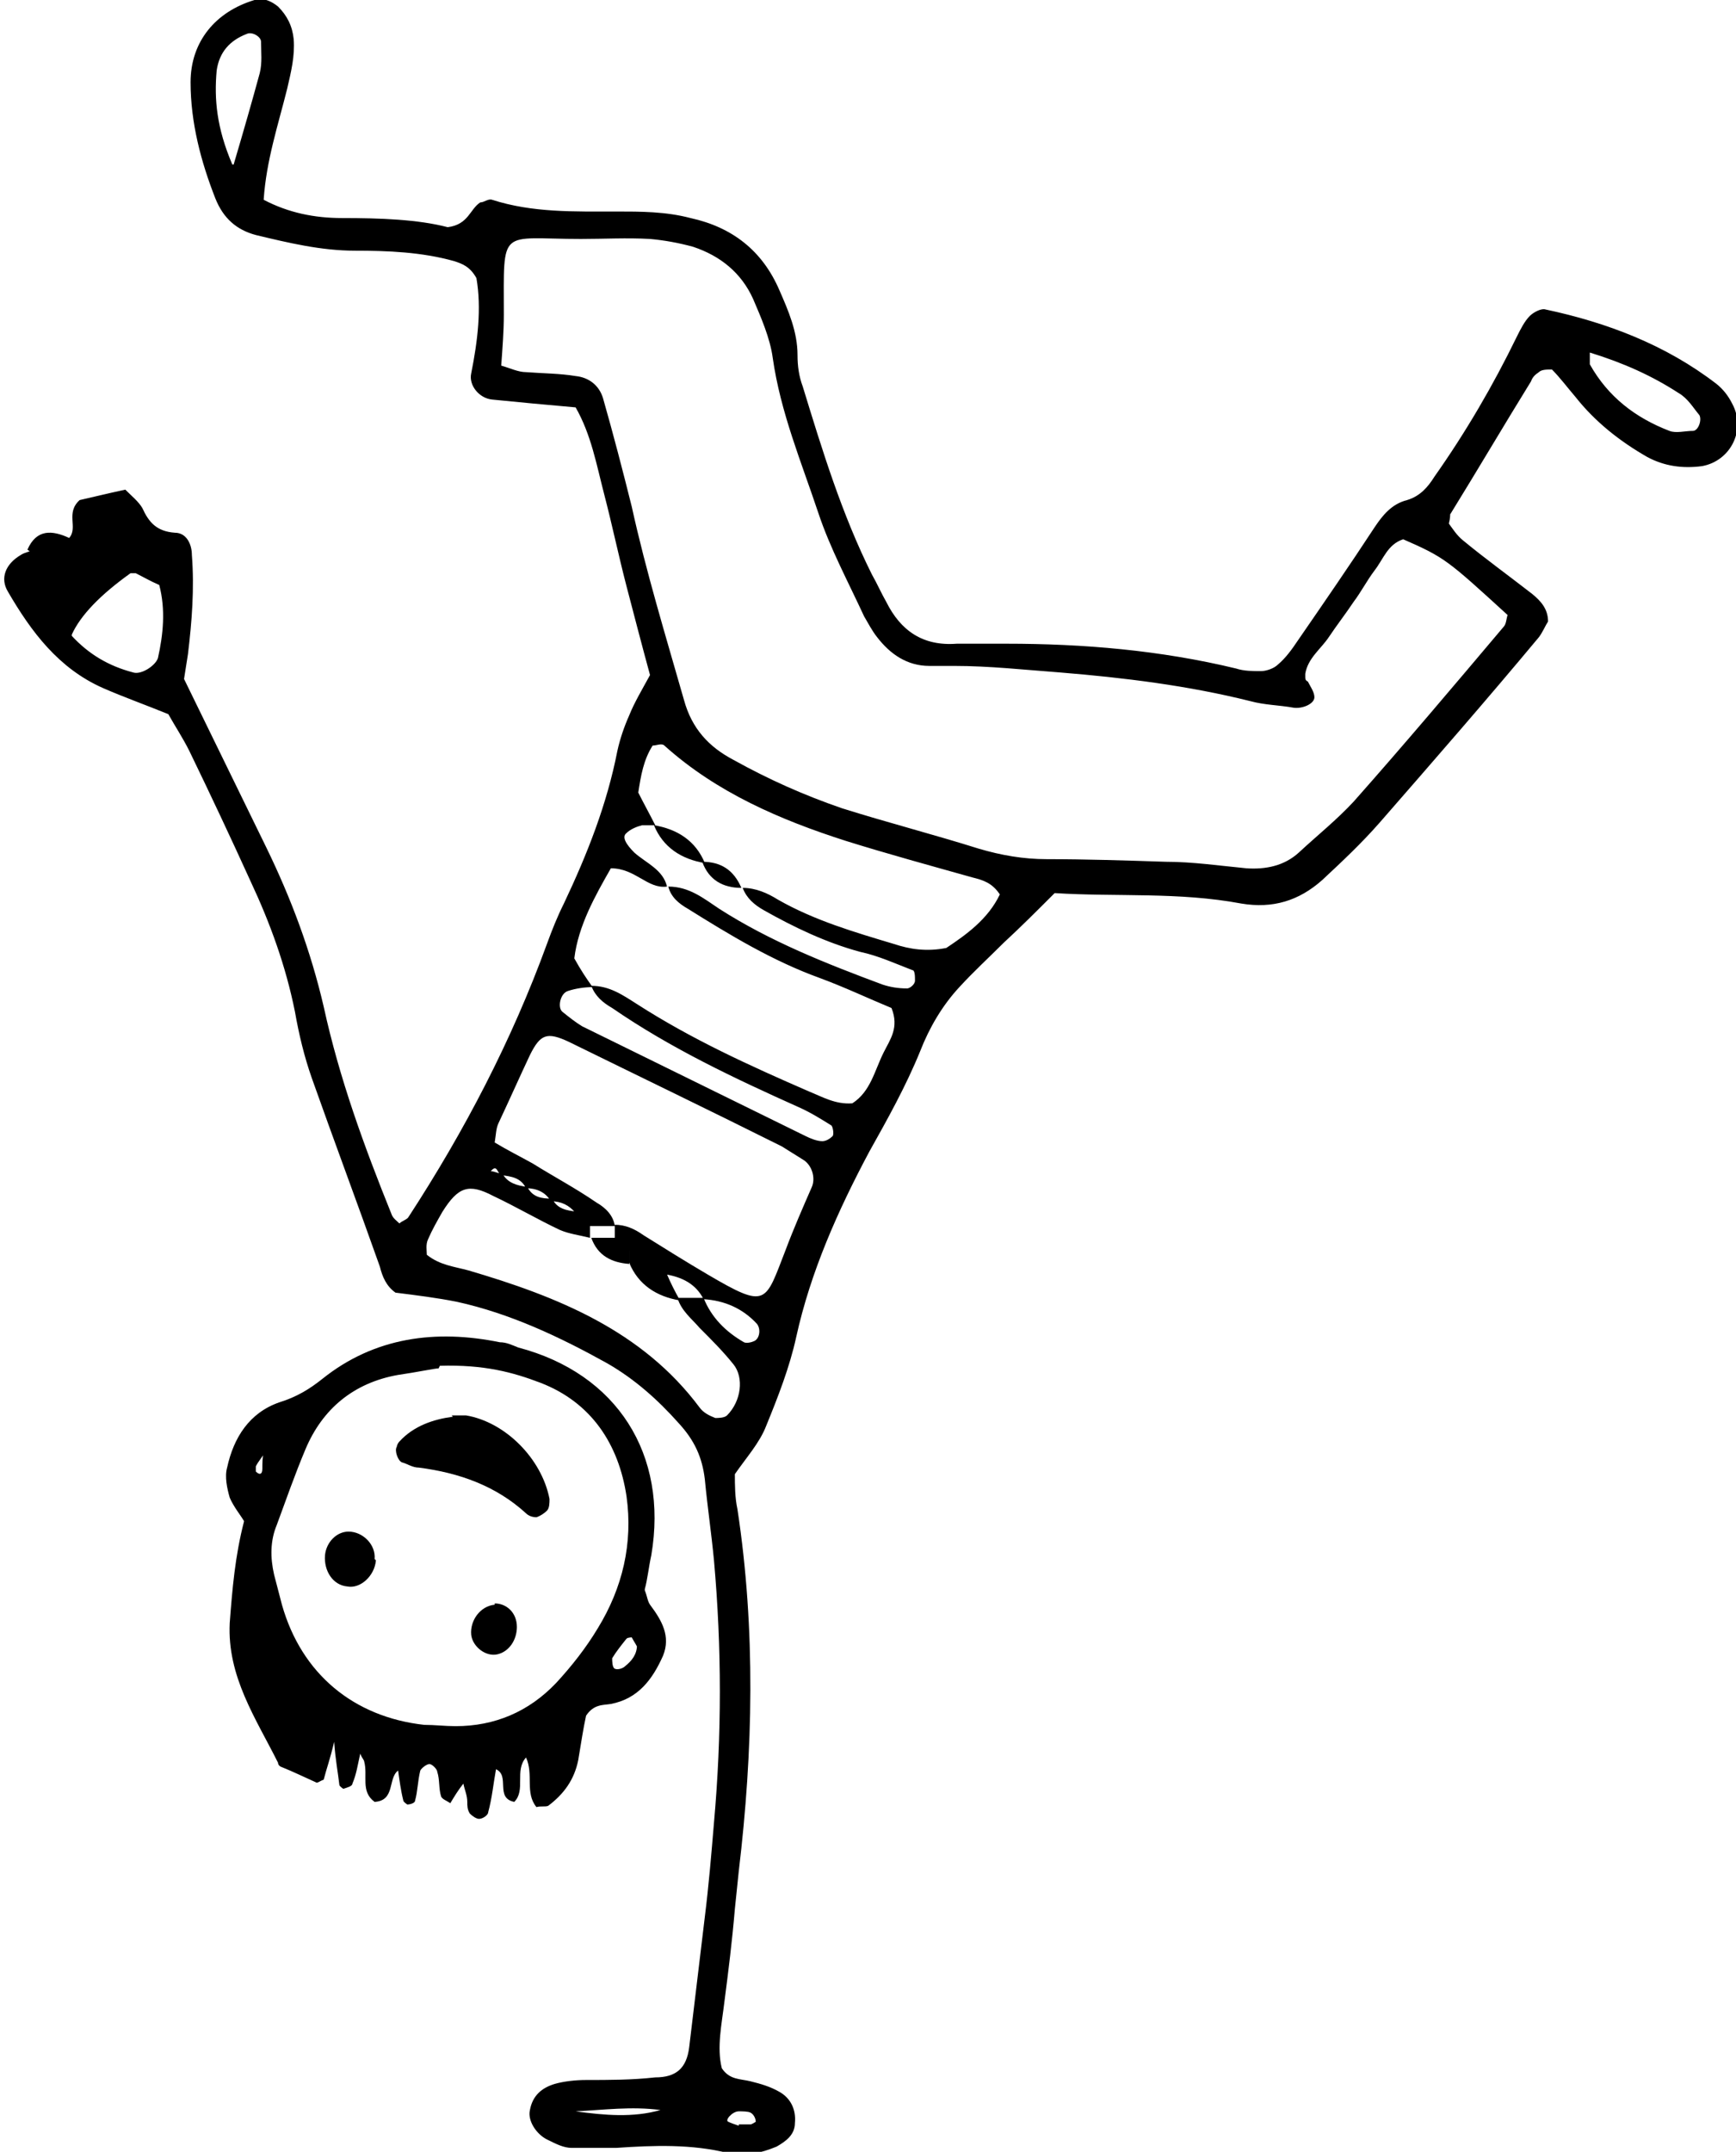
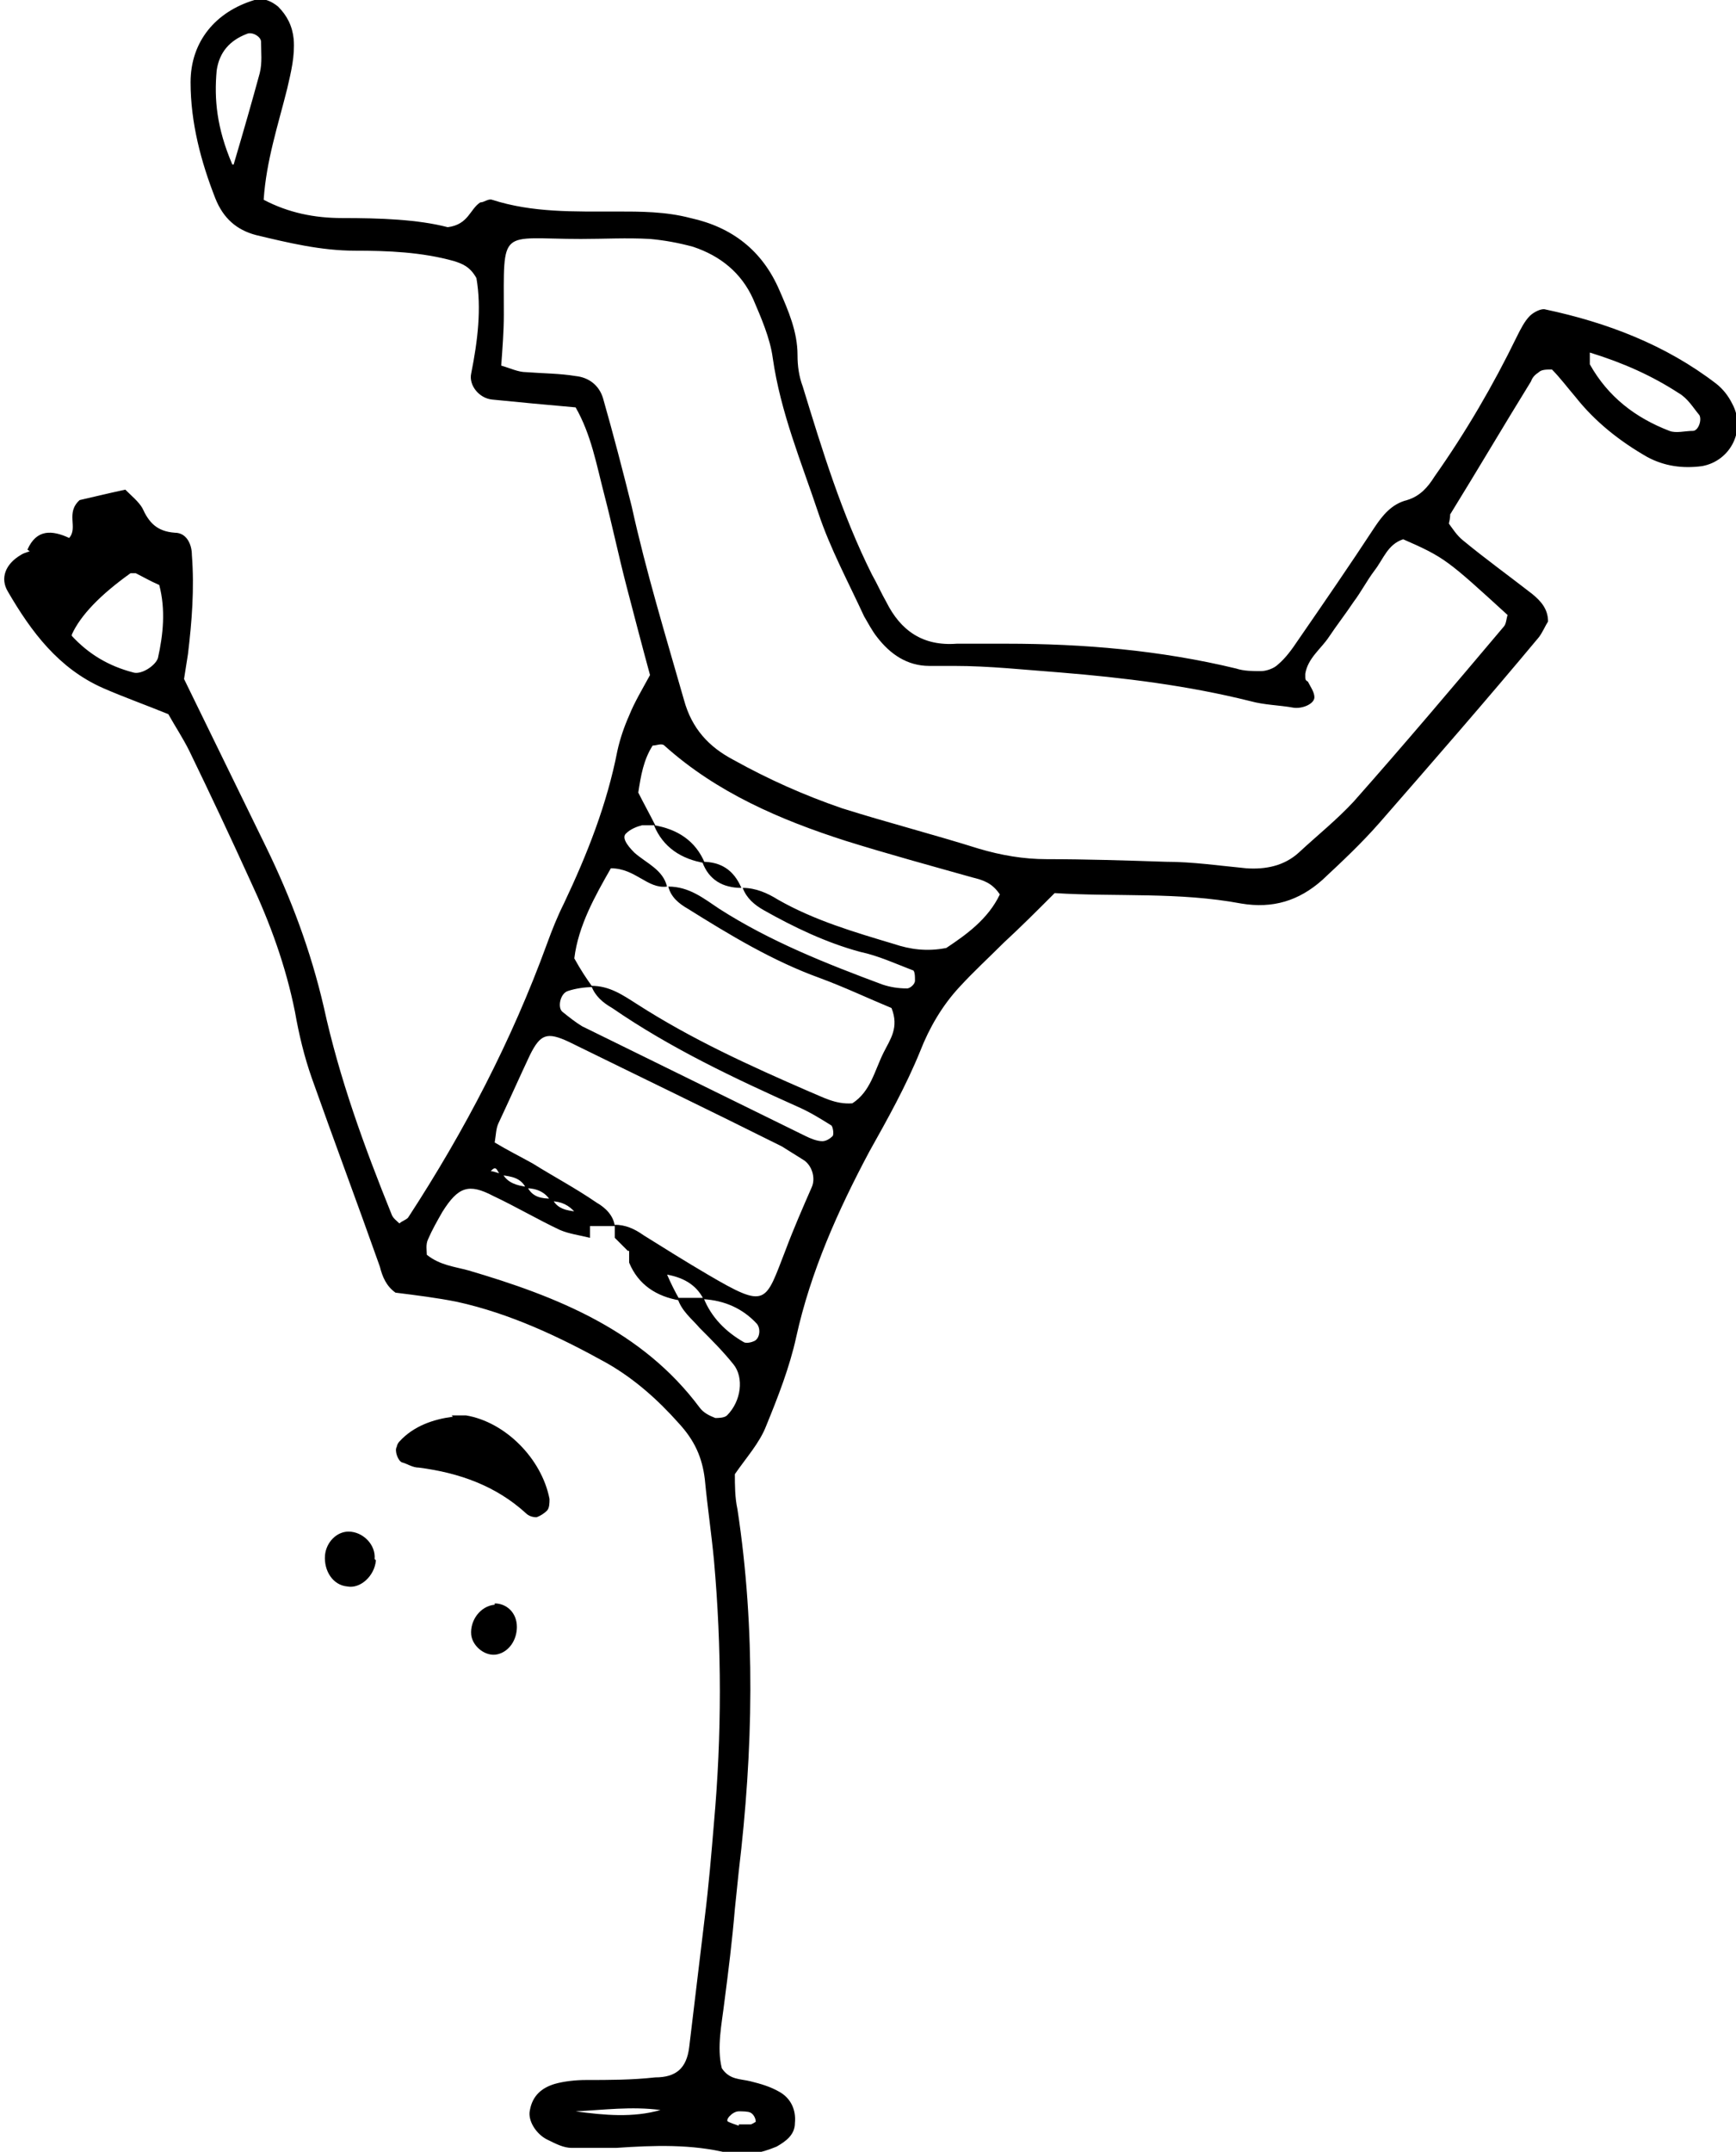
<svg xmlns="http://www.w3.org/2000/svg" id="Not_PILOT_PŘID.OBR_HLEDEJ_BLACK_Image" data-name="Not_PILOT_PŘID.OBR_HLEDEJ_BLACK Image" version="1.1" viewBox="0 0 133 164.8">
  <defs>
    <style> .cls-1 { fill: #000; stroke-width: 0px; } </style>
  </defs>
  <path class="cls-1" d="M2.1,42.1c.7-1.6,1.9-1.5,3.2-.9.7-.8-.3-1.9.8-2.9.9-.2,2.1-.5,3.5-.8.5.5,1,.9,1.3,1.4.5,1.1,1.1,1.8,2.5,1.9.9,0,1.3.9,1.3,1.7.2,2.6,0,5.1-.3,7.6-.1.6-.2,1.3-.3,1.9,2.1,4.3,4.2,8.6,6.3,12.9,1.9,3.9,3.4,7.9,4.4,12.2,1.2,5.5,3.1,10.7,5.2,15.9.1.3.4.5.6.7.2-.2.6-.3.7-.5,4.3-6.6,7.9-13.5,10.6-20.9.4-1.1.8-2.1,1.3-3.1,1.8-3.8,3.3-7.6,4.1-11.7.2-.9.5-1.8.9-2.7.4-1,1-2,1.6-3.1-.6-2.2-1.2-4.5-1.8-6.8-.6-2.3-1.1-4.7-1.7-7-.6-2.3-1-4.6-2.2-6.7-2.3-.2-4.4-.4-6.4-.6-1-.1-1.8-1.1-1.6-2,.5-2.5.8-5,.4-7.3-.5-.9-1.1-1.1-1.7-1.3-2.5-.7-5.1-.8-7.6-.8-2.6,0-5.1-.6-7.6-1.2-1.5-.4-2.5-1.3-3.1-2.8-1.1-2.8-1.9-5.8-1.9-8.9,0-3.1,1.9-5.4,4.9-6.3.7-.2,1.3.1,1.8.5.7.7,1.1,1.5,1.2,2.5.1,1.3-.2,2.5-.5,3.8-.7,2.8-1.6,5.5-1.8,8.5,1.9,1,3.9,1.4,6,1.4,2.9,0,5.8.1,8.1.7,1.6-.2,1.7-1.4,2.5-1.9.3,0,.6-.3.9-.2,3.1,1,6.3.9,9.5.9,1.9,0,3.8,0,5.7.5,3.2.7,5.5,2.5,6.8,5.5.7,1.6,1.4,3.2,1.4,5,0,.8.1,1.6.4,2.4,1.5,4.9,3,9.8,5.3,14.4.4.7.7,1.4,1.1,2.1,1.1,2.2,2.8,3.4,5.4,3.2,1.3,0,2.6,0,3.8,0,5.9,0,11.8.5,17.6,1.9.6.2,1.3.2,1.9.2.4,0,1-.2,1.3-.5.6-.5,1.1-1.2,1.5-1.8,2-2.9,4-5.8,5.9-8.7.6-.9,1.3-1.8,2.5-2.1,1-.3,1.6-1,2.1-1.8,2.4-3.4,4.5-7,6.3-10.7.3-.6.6-1.2,1-1.6.3-.3.9-.6,1.2-.5,4.7,1,9.2,2.7,13.1,5.7.5.4.9.9,1.2,1.5,1.1,2-.1,4.4-2.3,4.8-1.5.2-2.9,0-4.2-.7-2.1-1.2-4-2.7-5.5-4.6-.6-.7-1.2-1.5-1.8-2.1-.4,0-.8,0-1,.2-.3.2-.5.4-.6.7-2.1,3.4-4.1,6.8-6.2,10.2,0,.1,0,.3-.1.7.3.4.6.9,1.1,1.3,1.7,1.4,3.5,2.7,5.3,4.1.6.5,1.2,1.1,1.2,2.1-.2.3-.4.8-.7,1.2-4,4.8-8.1,9.5-12.2,14.2-1.4,1.6-2.9,3-4.4,4.4-1.8,1.6-3.8,2.2-6.2,1.8-4.8-.9-9.5-.5-14.3-.8-1.4,1.4-2.6,2.6-3.9,3.8-1.1,1.1-2.3,2.2-3.4,3.4-1.3,1.4-2.3,3.1-3,4.9-1.1,2.7-2.5,5.2-3.9,7.7-2.4,4.5-4.5,9.2-5.6,14.2-.5,2.3-1.4,4.6-2.3,6.8-.5,1.3-1.5,2.4-2.4,3.7,0,.8,0,1.8.2,2.7,1.4,9.2,1.2,18.5.1,27.7-.1,1-.2,1.9-.3,2.9-.2,2.4-.5,4.8-.8,7.1-.2,1.7-.6,3.5-.2,5.1.6.9,1.4.8,2.2,1,.8.2,1.5.4,2.2.8.9.5,1.3,1.4,1.2,2.4,0,.9-.7,1.4-1.4,1.8-1.2.5-2.5.8-3.7.5-2.8-.7-5.7-.6-8.6-.4-1.1,0-2.2,0-3.4,0-.6,0-1.2-.3-1.8-.6-.9-.4-1.6-1.5-1.4-2.3.2-1.1.9-1.7,1.9-2,.7-.2,1.6-.3,2.4-.3,1.8,0,3.5,0,5.3-.2,1.6,0,2.4-.7,2.6-2.3.4-3.3.8-6.7,1.2-10,.3-2.4.5-4.8.7-7.2.6-6.7.6-13.4,0-20.1-.2-2.1-.5-4.1-.7-6.2-.2-1.7-.8-3-2-4.3-1.6-1.8-3.4-3.4-5.5-4.6-3.6-2-7.4-3.8-11.5-4.7-1.5-.3-3.1-.5-4.7-.7-.7-.5-1-1.2-1.2-2-1.7-4.8-3.5-9.6-5.2-14.4-.6-1.7-1-3.4-1.3-5.1-.7-3.5-1.9-6.8-3.4-10-1.5-3.3-3.1-6.7-4.7-10-.5-1-1.1-1.9-1.6-2.8-1.7-.7-3.4-1.3-5-2-3.4-1.5-5.5-4.3-7.3-7.4-.6-1-.2-2.1,1-2.8.3-.2.6-.2.9-.4,0,0,.1.2.1.2h-.2ZM48.1,95.8l-1-1c0-.3,0-.7,0-1,.8,0,1.5.3,2.2.8,1.6,1,3.2,2,4.9,3,4.6,2.7,4.4,2.2,6-1.9.6-1.6,1.3-3.2,2-4.8.3-.7,0-1.7-.7-2.1-.5-.3-1.1-.7-1.6-1-5.4-2.7-10.8-5.3-16.3-8-1.7-.8-2.2-.6-3,1-.8,1.7-1.6,3.5-2.4,5.2-.2.4-.2.9-.3,1.5,1,.6,2,1.1,2.9,1.6,1.6,1,3.3,1.9,4.9,3,.7.4,1.3,1,1.4,1.8-.7,0-1.3,0-2,0-.3-.3-.7-.7-1-1-.5-.6-1.1-.9-1.9-.9-.4-.7-1.1-1-1.9-1-.4-.8-1.1-.9-1.9-1-.3-.1-.3-.9-.8-.3.3,0,.6.2.9.2.4.7,1.1.9,1.9,1,.4.8,1.1.9,1.9.9.4.8,1.1.9,1.9,1,.3.3.7.7,1,1,0,.3,0,.7,0,1-.8-.2-1.6-.3-2.3-.6-1.7-.8-3.4-1.8-5.1-2.6-1.9-1-2.7-.7-3.9,1.2-.4.7-.8,1.4-1.1,2.1-.2.4-.1.9-.1,1.2,1,.8,2.1.9,3.2,1.2,6.8,2,13.3,4.6,17.7,10.5.3.4.7.6,1.2.8.2,0,.7,0,.9-.2,1.1-1.1,1.3-2.9.5-3.9-.8-1-1.7-1.9-2.6-2.8-.6-.7-1.4-1.3-1.7-2.3.7,0,1.3,0,2,0,.6,1.5,1.7,2.6,3.1,3.4.2.1.6,0,.8-.1.4-.2.5-.9.2-1.3-1.1-1.2-2.5-1.8-4.1-1.9-.6-1.2-1.7-1.7-2.9-1.9l-.2-.2s.3.2.3.2c.3.7.6,1.3,1,2-1.8-.3-3.2-1.2-3.9-2.9,0-.3,0-.6,0-.9ZM50.1,63.2c-.3,0-.6,0-.9,0-.4.1-.9.3-1.2.6-.4.3,0,.9.6,1.5.9.8,2.2,1.3,2.5,2.6-1.5.2-2.4-1.4-4.3-1.4-1.2,2.1-2.5,4.4-2.8,6.9.5.9.9,1.5,1.4,2.2-.6,0-1.3.1-1.9.3-.6.2-.8,1.3-.4,1.6.5.4,1,.8,1.5,1.1,5.7,2.8,11.4,5.6,17.1,8.4.4.2.9.4,1.3.4.3,0,.6-.2.8-.4.1-.2,0-.7-.1-.8-.8-.5-1.6-1-2.5-1.4-4.9-2.2-9.8-4.5-14.3-7.6-.7-.4-1.3-.9-1.6-1.7,1.4,0,2.4.7,3.5,1.4,4.2,2.7,8.6,4.7,13.2,6.7,1,.4,2,1,3.3.9,1.4-.9,1.7-2.5,2.4-3.9.5-1,1.2-1.9.6-3.4-1.7-.7-3.6-1.6-5.5-2.3-3.6-1.3-6.9-3.3-10.1-5.3-.7-.4-1.3-.9-1.5-1.7,1.6,0,2.7.9,3.9,1.7,3.9,2.5,8.2,4.2,12.5,5.8.6.2,1.2.3,1.9.3.2,0,.6-.3.6-.6,0-.3,0-.8-.2-.8-1.3-.5-2.6-1.1-4-1.4-2.6-.7-5.1-1.9-7.4-3.2-.7-.4-1.3-.9-1.6-1.7,1,0,1.9.4,2.7.9,2.8,1.6,5.9,2.5,8.9,3.4,1.2.4,2.5.6,4,.3,1.5-1,3.2-2.2,4.1-4.1-.6-.9-1.3-1.1-2.1-1.3-3.2-.9-6.5-1.8-9.7-2.8-5-1.6-9.9-3.7-13.9-7.3-.2-.2-.6,0-.9,0-.7,1.1-.9,2.3-1.1,3.6.4.8.9,1.7,1.3,2.5ZM100,51.8c0,.2,0,.3.2.4.2.4.5.8.5,1.2,0,.5-.9.9-1.6.8-1.1-.2-2.2-.2-3.3-.5-4.8-1.2-9.7-1.8-14.6-2.2-2.7-.2-5.4-.5-8.1-.5-.6,0-1.3,0-1.9,0-1.7,0-3-.9-4-2.2-.4-.5-.7-1.1-1-1.6-1.2-2.6-2.6-5.2-3.5-7.9-1.3-3.9-2.9-7.7-3.5-11.9-.2-1.5-.9-3.1-1.5-4.5-.9-2-2.5-3.3-4.6-4-1.1-.3-2.2-.5-3.3-.6-1.8-.1-3.5,0-5.3,0-6.3,0-5.9-1-5.9,5.8,0,1.3-.1,2.5-.2,3.9.7.2,1.3.5,1.9.5,1.3.1,2.6.1,3.8.3,1,.1,1.8.7,2.1,1.7.8,2.8,1.5,5.5,2.2,8.3,1.1,5,2.6,9.9,4,14.8.6,2.2,1.9,3.6,3.8,4.6,2.7,1.5,5.4,2.7,8.3,3.7,3.5,1.1,7,2,10.5,3.1,1.7.5,3.4.8,5.2.8,3,0,6.1.1,9.1.2,2.1,0,4.1.3,6.2.5,1.5.1,2.9-.2,4-1.2,1.4-1.3,2.9-2.5,4.2-3.9,3.9-4.4,7.7-8.9,11.5-13.4.2-.2.2-.6.3-.9-4.6-4.2-4.8-4.4-8-5.8-1.2.4-1.5,1.5-2.2,2.4-.6.8-1,1.6-1.6,2.4-.6.9-1.3,1.8-1.9,2.7-.6.9-1.6,1.6-1.8,2.8ZM5.5,48.7c1.3,1.4,2.8,2.3,4.7,2.8.6.2,1.7-.5,1.9-1.1.4-1.8.6-3.7.1-5.6-.7-.3-1.2-.6-1.8-.9-.1,0-.3,0-.4,0q-3.5,2.5-4.5,4.7ZM121.8,27c0,.6,0,.8,0,.9,1.4,2.5,3.5,4.1,6.1,5.1.5.2,1.2,0,1.8,0,.4,0,.7-.8.5-1.2-.5-.6-.9-1.3-1.6-1.7-2-1.3-4.2-2.3-6.8-3.1ZM17.9,12.6c.8-2.7,1.4-4.8,2-7,.2-.8.1-1.6.1-2.4,0-.4-.7-.8-1.1-.6-1.3.5-2.1,1.4-2.3,2.8-.2,2.2,0,4.4,1.2,7.2ZM44.1,161.7c2.2.3,4.4.5,6.5-.1-2.2-.3-4.4,0-6.5.1ZM56.6,162.7c.3,0,.6,0,.9,0,.1,0,.4-.2.4-.2,0-.3-.2-.6-.4-.7-.2-.1-.6-.1-.9-.1-.5,0-1.1.7-.8.8.2.1.5.2.8.3Z" />
-   <path class="cls-1" d="M49.4,121.8c.2.5.2.8.4,1.1.9,1.2,1.6,2.4,1,3.9-.8,1.8-1.9,3.3-4,3.7-.6.1-1.3,0-1.9.9-.2.9-.4,2.2-.6,3.4-.3,1.5-1.1,2.6-2.3,3.5-.2.1-.6,0-.9.1-.9-1.1-.2-2.5-.8-3.8-.9,1,0,2.5-.9,3.4-1.5-.3-.3-2-1.4-2.5-.2,1.1-.3,2.2-.6,3.3,0,.2-.4.5-.7.5-.2,0-.5-.2-.7-.4-.2-.3-.2-.6-.2-.9,0-.5-.2-.9-.3-1.4-.4.5-.7,1-1,1.5-.3-.2-.6-.3-.7-.5-.2-.6-.1-1.3-.3-1.9,0-.2-.4-.6-.6-.6-.2,0-.6.3-.7.5-.2.8-.2,1.6-.4,2.3,0,.2-.4.3-.6.3,0,0-.3-.2-.3-.3-.2-.8-.3-1.6-.4-2.3-.8.6-.2,2.3-1.8,2.4-1.1-.8-.5-2-.8-3.1,0-.1-.2-.3-.3-.6-.2.9-.3,1.6-.6,2.3,0,.2-.4.3-.7.4,0,0-.3-.2-.3-.3-.1-.9-.3-1.9-.4-3.3-.3,1.3-.6,2.1-.8,2.9-.3.1-.5.3-.6.2-.9-.4-1.7-.8-2.7-1.2,0,0-.2-.1-.2-.3-1.7-3.4-3.9-6.6-3.7-10.7.2-2.6.4-5.1,1.1-7.8-.3-.5-.8-1.1-1.1-1.8-.2-.7-.4-1.6-.2-2.3.5-2.3,1.7-4.2,4-5,1.3-.4,2.3-1,3.3-1.8,4-3.2,8.7-3.8,13.6-2.8.5,0,.9.2,1.4.4,7.6,2,11.5,8.2,10.2,15.9-.2.9-.3,1.9-.5,2.6ZM20.3,111.2c-.2.4-.5.7-.7,1.1,0,.1,0,.3,0,.4.3.3.5.2.5-.2,0-.4,0-.9.1-1.3l.3-.2-.2.2ZM33.6,104.8c-.3,0-1.7.3-3.1.5-3.4.6-5.8,2.6-7.1,5.7-.8,1.9-1.5,3.9-2.2,5.8-.5,1.2-.5,2.5-.2,3.8.2.8.4,1.5.6,2.3,1.5,5.3,5.5,8.6,10.9,9.2.8,0,1.6.1,2.4.1,3,0,5.6-1.1,7.7-3.3,1.2-1.3,2.3-2.7,3.2-4.2,1.9-3.1,2.7-6.5,2.2-10.1-.6-4-2.7-7.2-6.6-8.7-2.1-.8-4.3-1.4-7.7-1.3ZM48.8,126.1c-.1-.2-.3-.5-.4-.7,0,0-.3,0-.4.1-.4.5-.8,1-1.1,1.5,0,.2,0,.7.2.8.2.1.6,0,.8-.2.5-.4.9-.9.9-1.6Z" />
  <path class="cls-1" d="M54,66.1c-1.8-.3-3.2-1.2-3.9-2.9,1.8.3,3.2,1.2,3.9,2.9Z" />
  <path class="cls-1" d="M56.8,68c-1.4,0-2.5-.6-3-2,1.4,0,2.4.6,3,2Z" />
-   <path class="cls-1" d="M48.2,95.8c0,.3,0,.7,0,1-1.3-.1-2.4-.6-2.9-2,.7,0,1.3,0,2,0,.3.3.6.6,1,1Z" />
  <path class="cls-1" d="M34.6,108.4c.4,0,.7,0,1.1,0,3,.5,5.8,3.3,6.4,6.4,0,.3,0,.7-.2.9-.2.2-.5.4-.8.5-.3,0-.6-.1-.8-.3-2.3-2.1-5.1-3.1-8.2-3.5-.5,0-.9-.3-1.3-.4-.3-.1-.6-.9-.4-1.2,0-.1.1-.3.2-.4,1.1-1.2,2.6-1.7,4.1-1.9Z" />
  <path class="cls-1" d="M28.8,119.5c-.1,1.2-1.2,2.2-2.2,2-1.1-.1-1.8-1.2-1.7-2.4.1-1,.9-1.8,1.8-1.8,1.1,0,2.1,1,2,2.1Z" />
  <path class="cls-1" d="M37.9,122.8c.9,0,1.7.7,1.7,1.8,0,1-.6,1.9-1.5,2.1-.9.2-1.9-.6-2-1.5-.1-1.1.7-2.2,1.8-2.3Z" />
</svg>